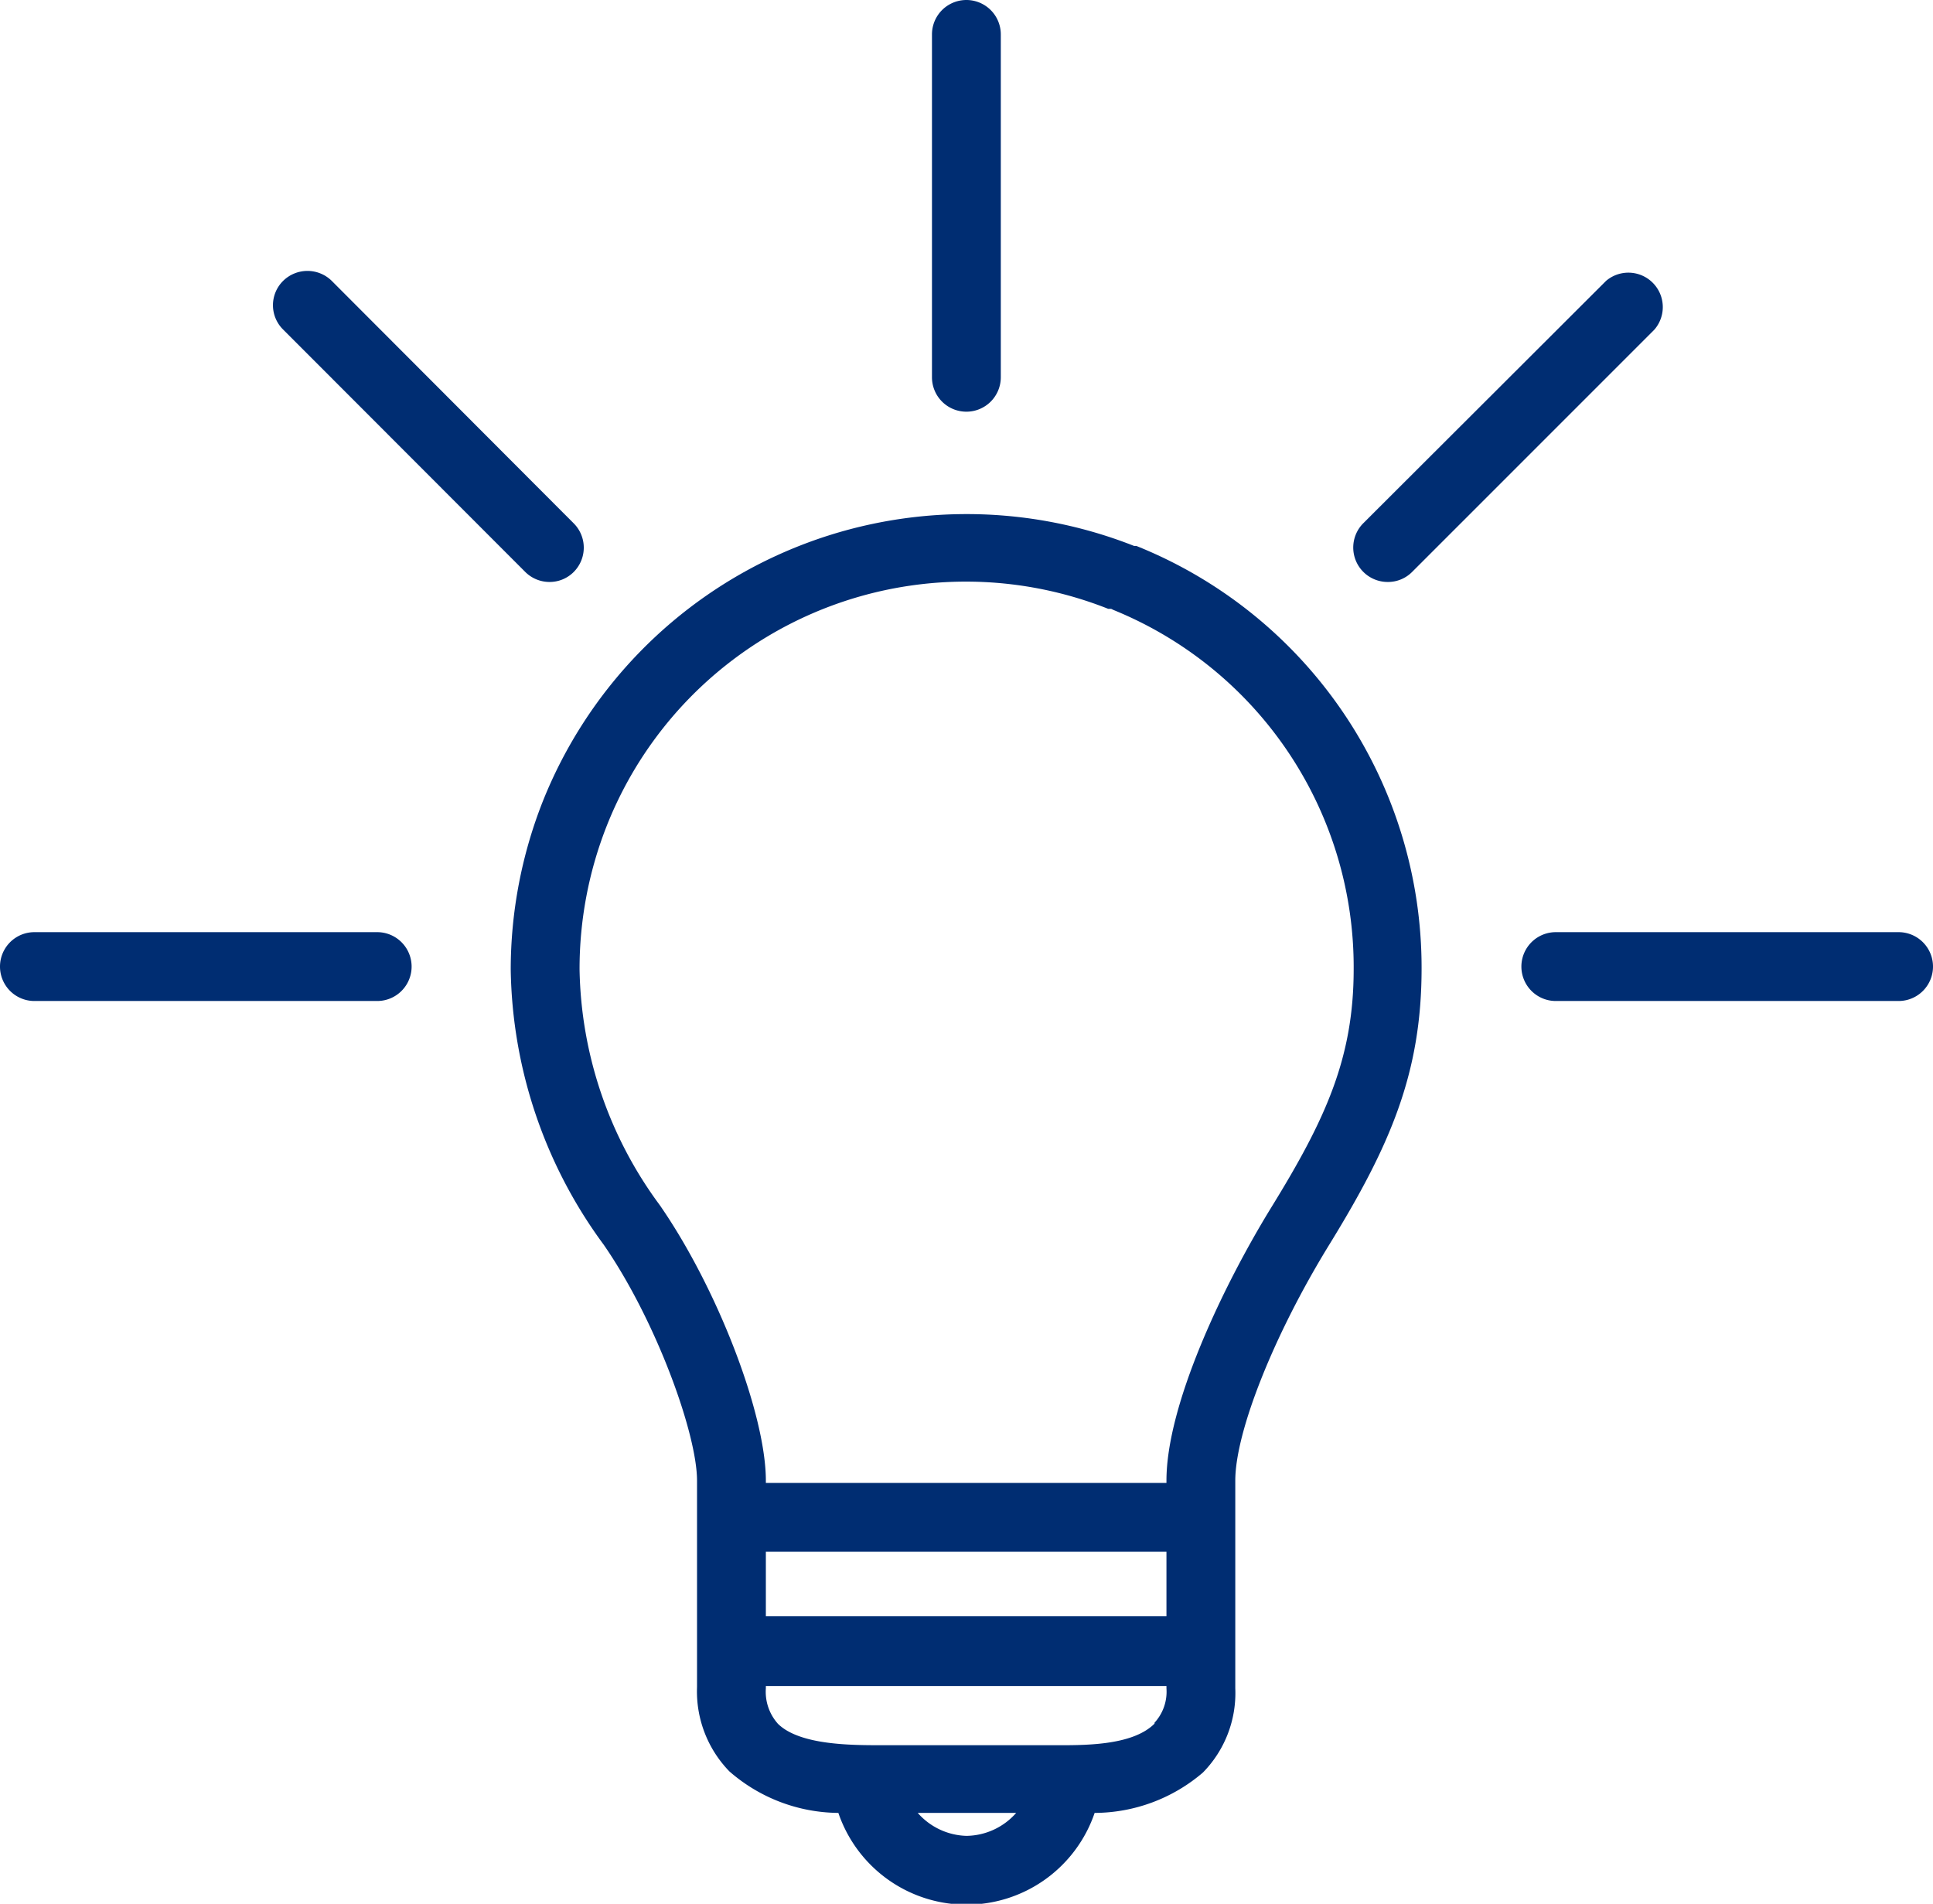
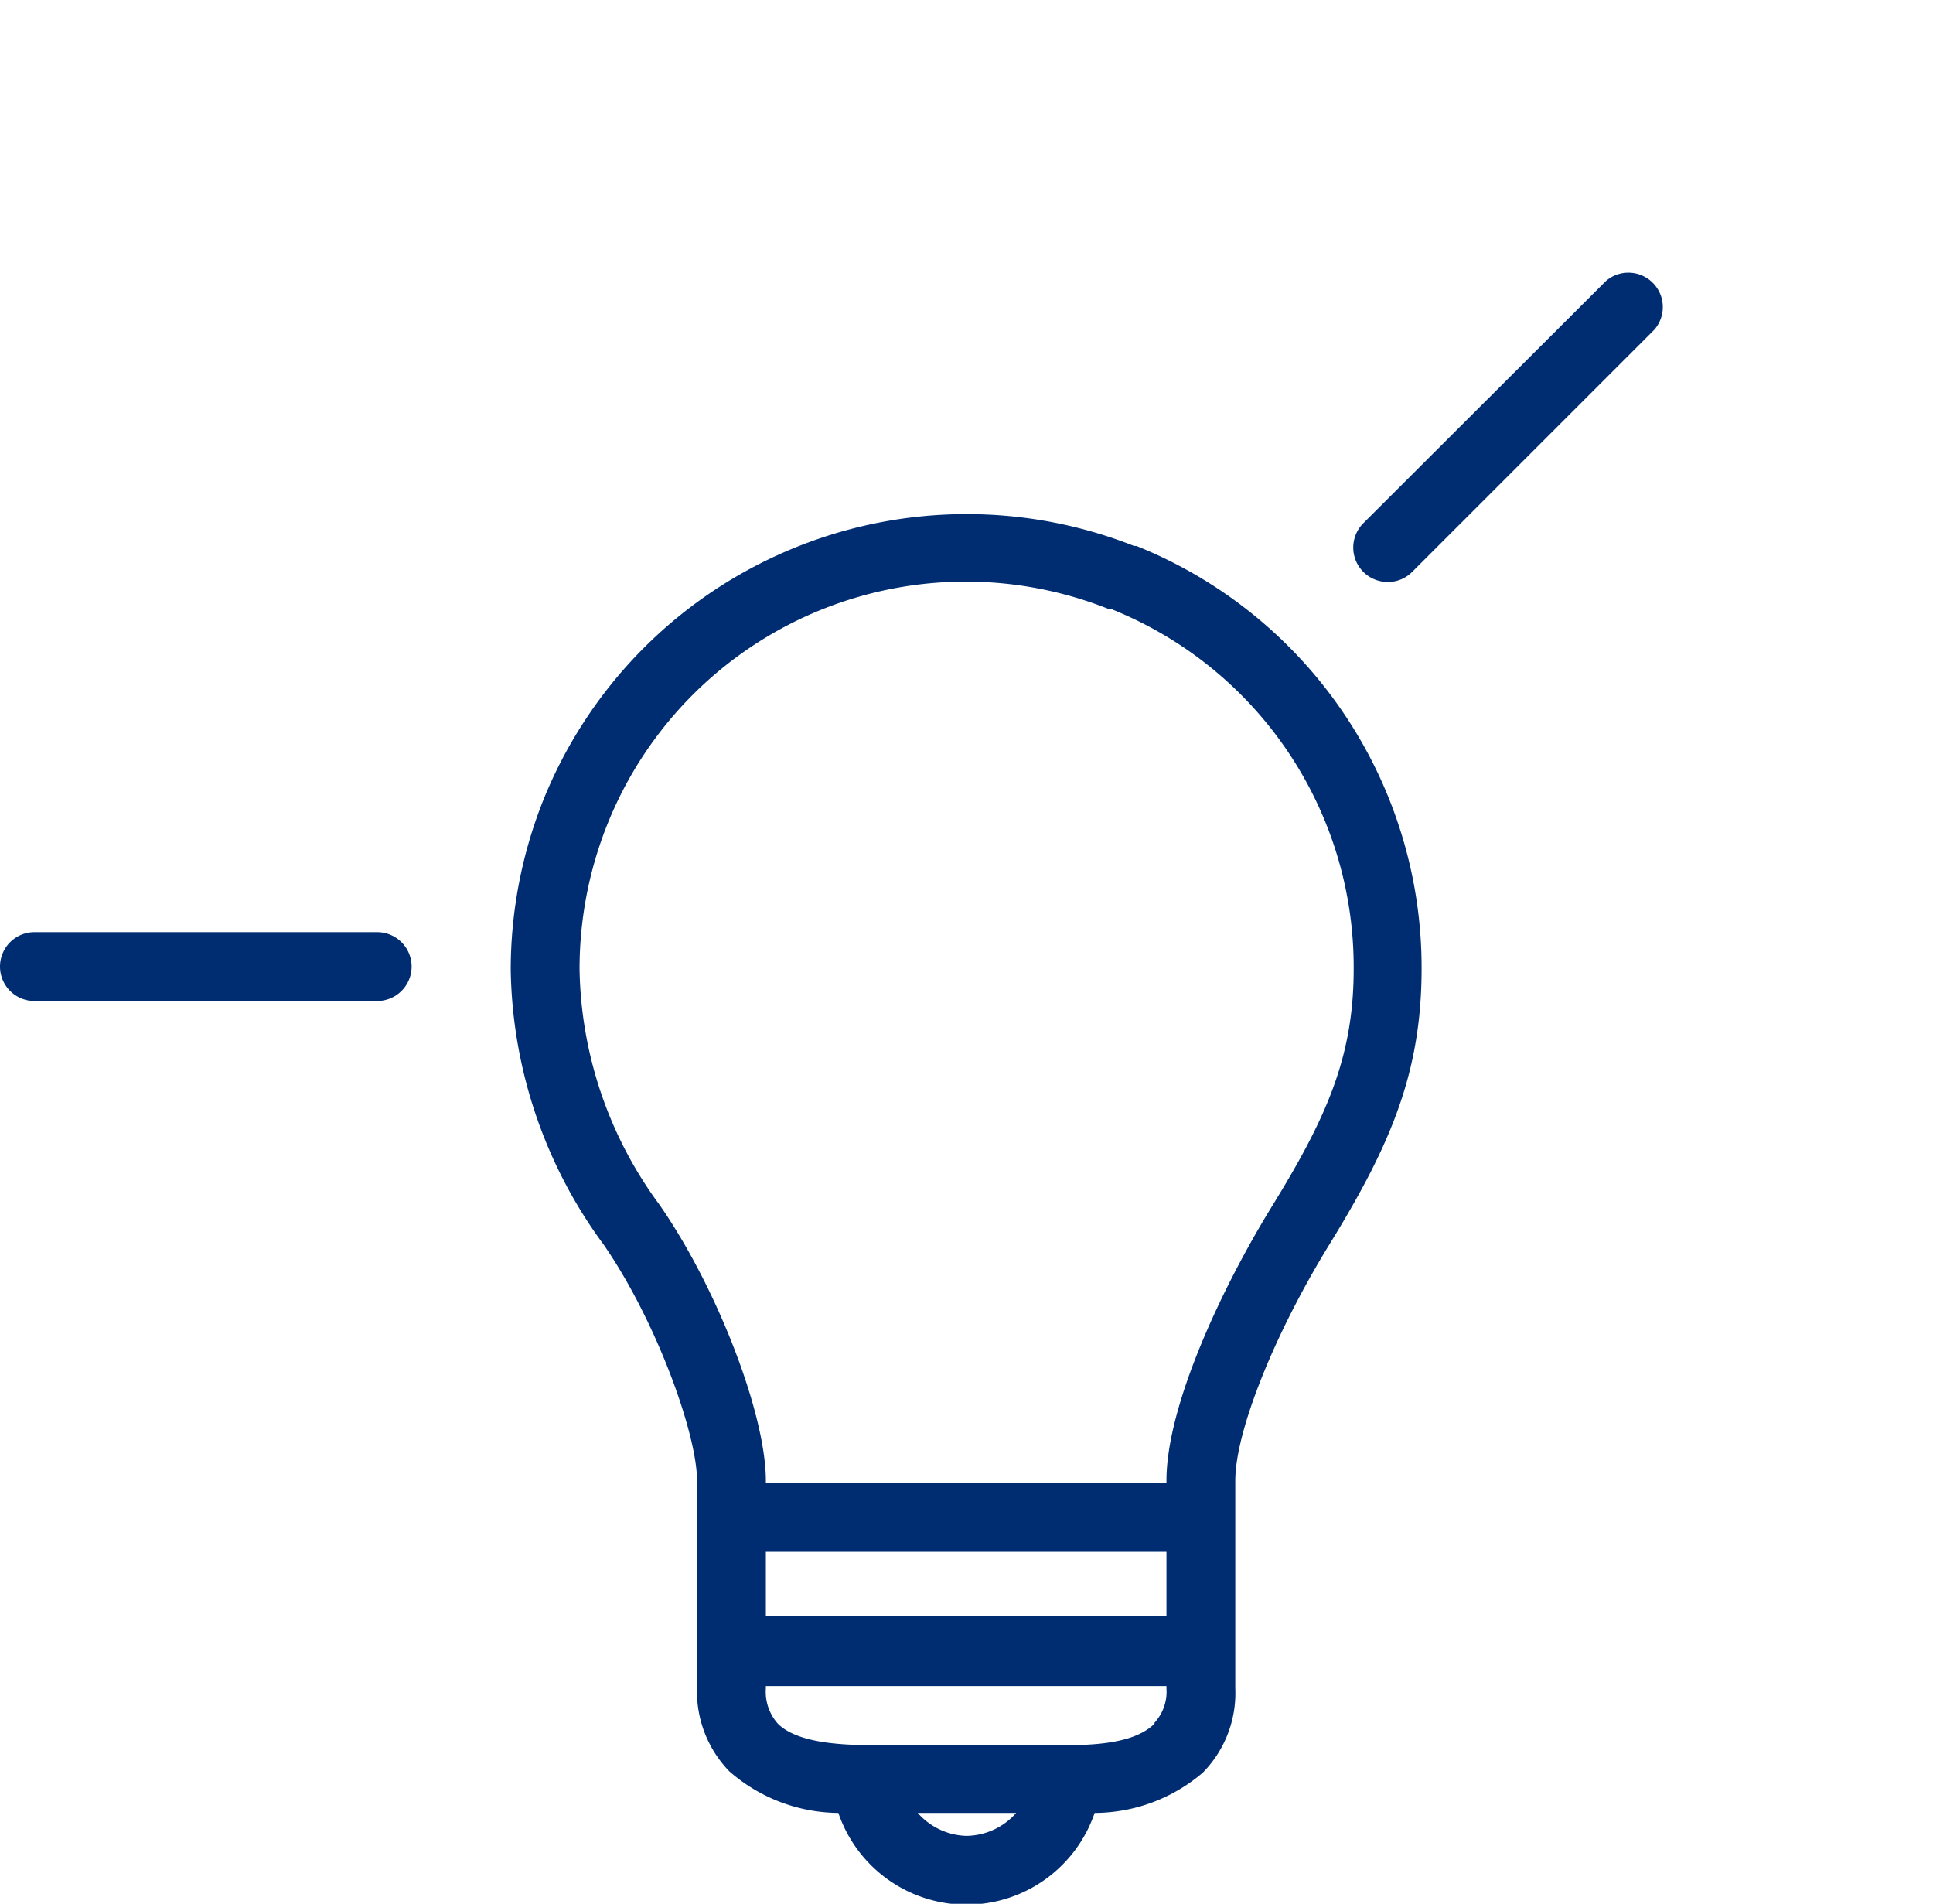
<svg xmlns="http://www.w3.org/2000/svg" viewBox="0 0 84.25 82.96">
  <defs>
    <style>.a{fill:#002d72;}</style>
  </defs>
  <path class="a" d="M16.44,40.62H1.5a1.5,1.5,0,0,0,0,3H16.44a1.5,1.5,0,1,0,0-3Z" />
-   <path class="a" d="M82.75,40.62H67.81a1.5,1.5,0,0,0,0,3H82.75a1.5,1.5,0,0,0,0-3Z" />
  <path class="a" d="M60.48,25.36a1.48,1.48,0,0,0,1.06-.43L72.11,14.36A1.5,1.5,0,0,0,70,12.24L59.42,22.8a1.5,1.5,0,0,0,1.06,2.56Z" />
-   <path class="a" d="M42.12,17.94a1.5,1.5,0,0,0,1.5-1.5V1.5a1.5,1.5,0,0,0-3,0V16.44A1.5,1.5,0,0,0,42.12,17.94Z" />
-   <path class="a" d="M22.9,24.93a1.5,1.5,0,0,0,1.06.43A1.48,1.48,0,0,0,25,24.93a1.5,1.5,0,0,0,0-2.13L14.46,12.24a1.51,1.51,0,0,0-2.12,0,1.49,1.49,0,0,0,0,2.12Z" />
  <path class="a" d="M49.7,23.86l-.17-.07-.1,0A19.89,19.89,0,0,0,23.65,34.94a20,20,0,0,0-1.39,7.31,20.7,20.7,0,0,0,4.06,12c2.29,3.32,4.06,8.24,4.06,10.27v9a5,5,0,0,0,1.41,3.67A7.3,7.3,0,0,0,36.54,79a5.9,5.9,0,0,0,11.17,0,7.29,7.29,0,0,0,4.72-1.76,4.94,4.94,0,0,0,1.41-3.67V71.94h0V66.13h0V64.52c0-2.13,1.69-6.38,4.12-10.32,2.61-4.25,4-7.41,4-12A19.8,19.8,0,0,0,49.7,23.86Zm1.14,46.57H33.38V67.62H50.84ZM42.12,80A2.93,2.93,0,0,1,40,79h4.29A2.93,2.93,0,0,1,42.12,80Zm8.2-4.89c-1,1-3.2.94-4.53.94H38.43c-1.33,0-3.57,0-4.52-.93a2.09,2.09,0,0,1-.53-1.55v-.1H50.84v.1A2,2,0,0,1,50.32,75.07ZM55.4,52.63c-2.1,3.42-4.56,8.59-4.56,11.89v.1H33.38v-.1c0-2.88-2.1-8.36-4.62-12a17.74,17.74,0,0,1-3.5-10.28A17,17,0,0,1,26.44,36,16.83,16.83,0,0,1,48.3,26.53l.13,0,.1.05A16.8,16.8,0,0,1,59,42.23C59,46.1,57.78,48.77,55.4,52.63Z" />
</svg>